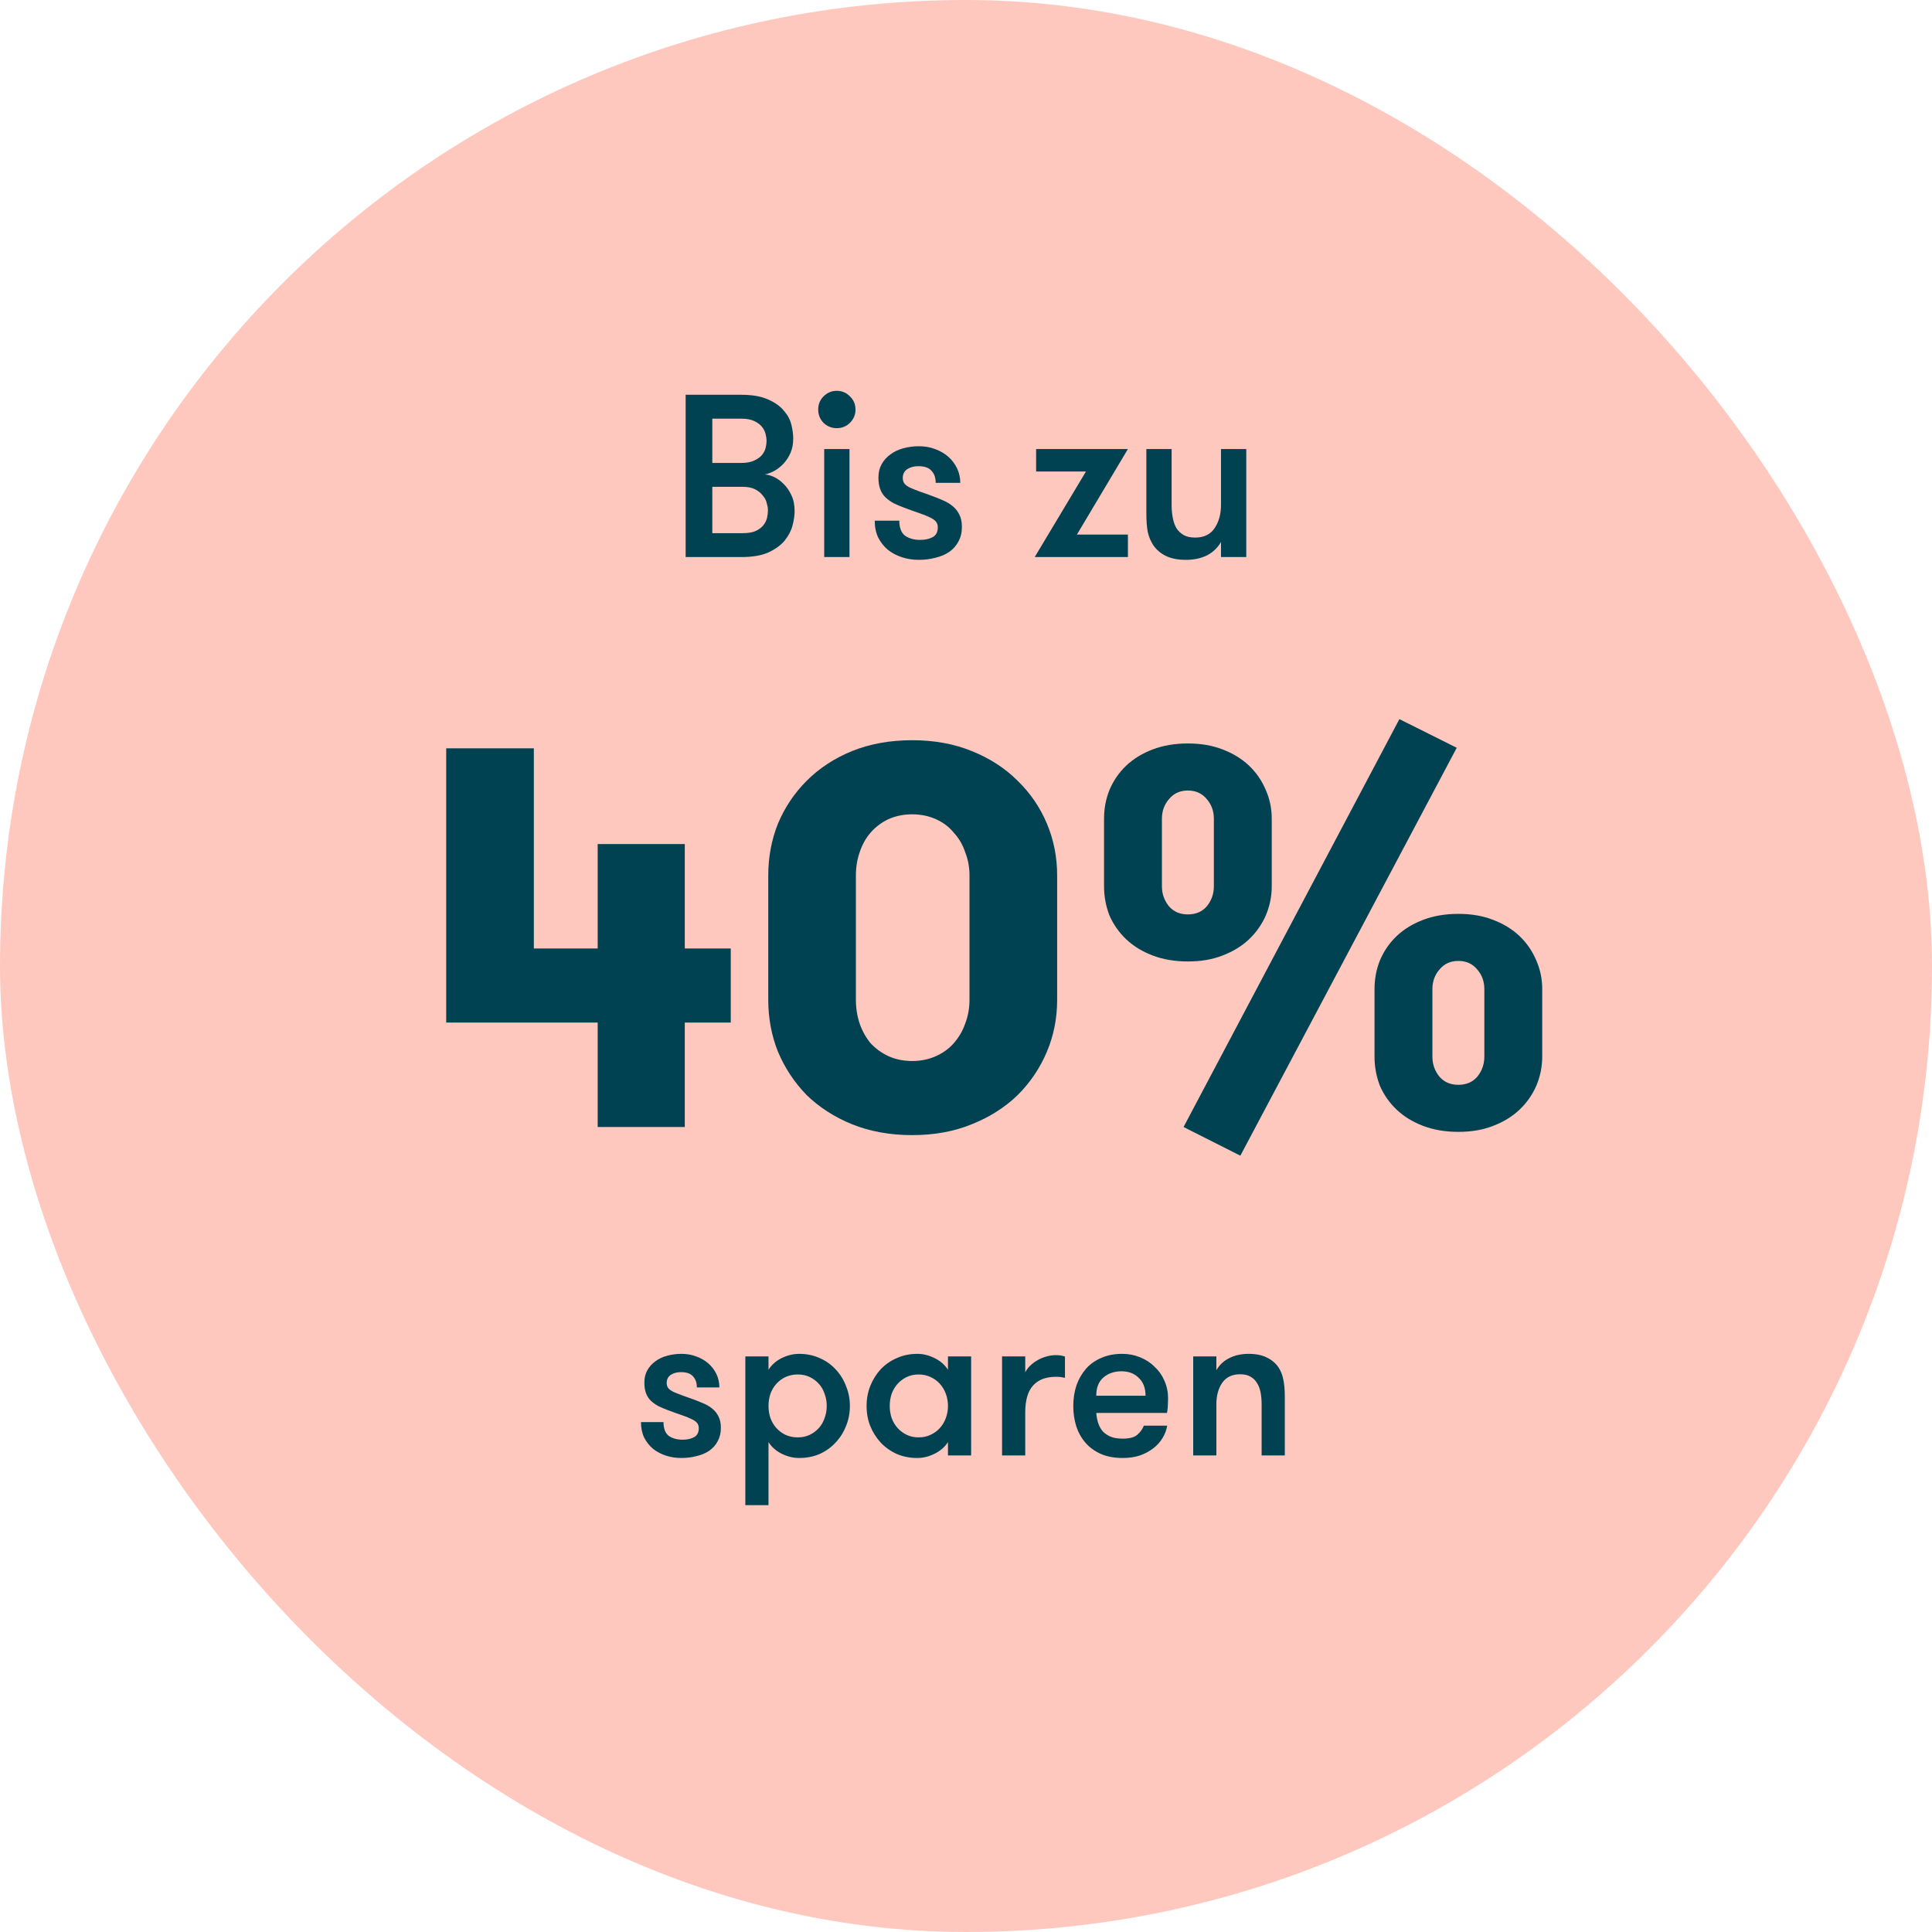
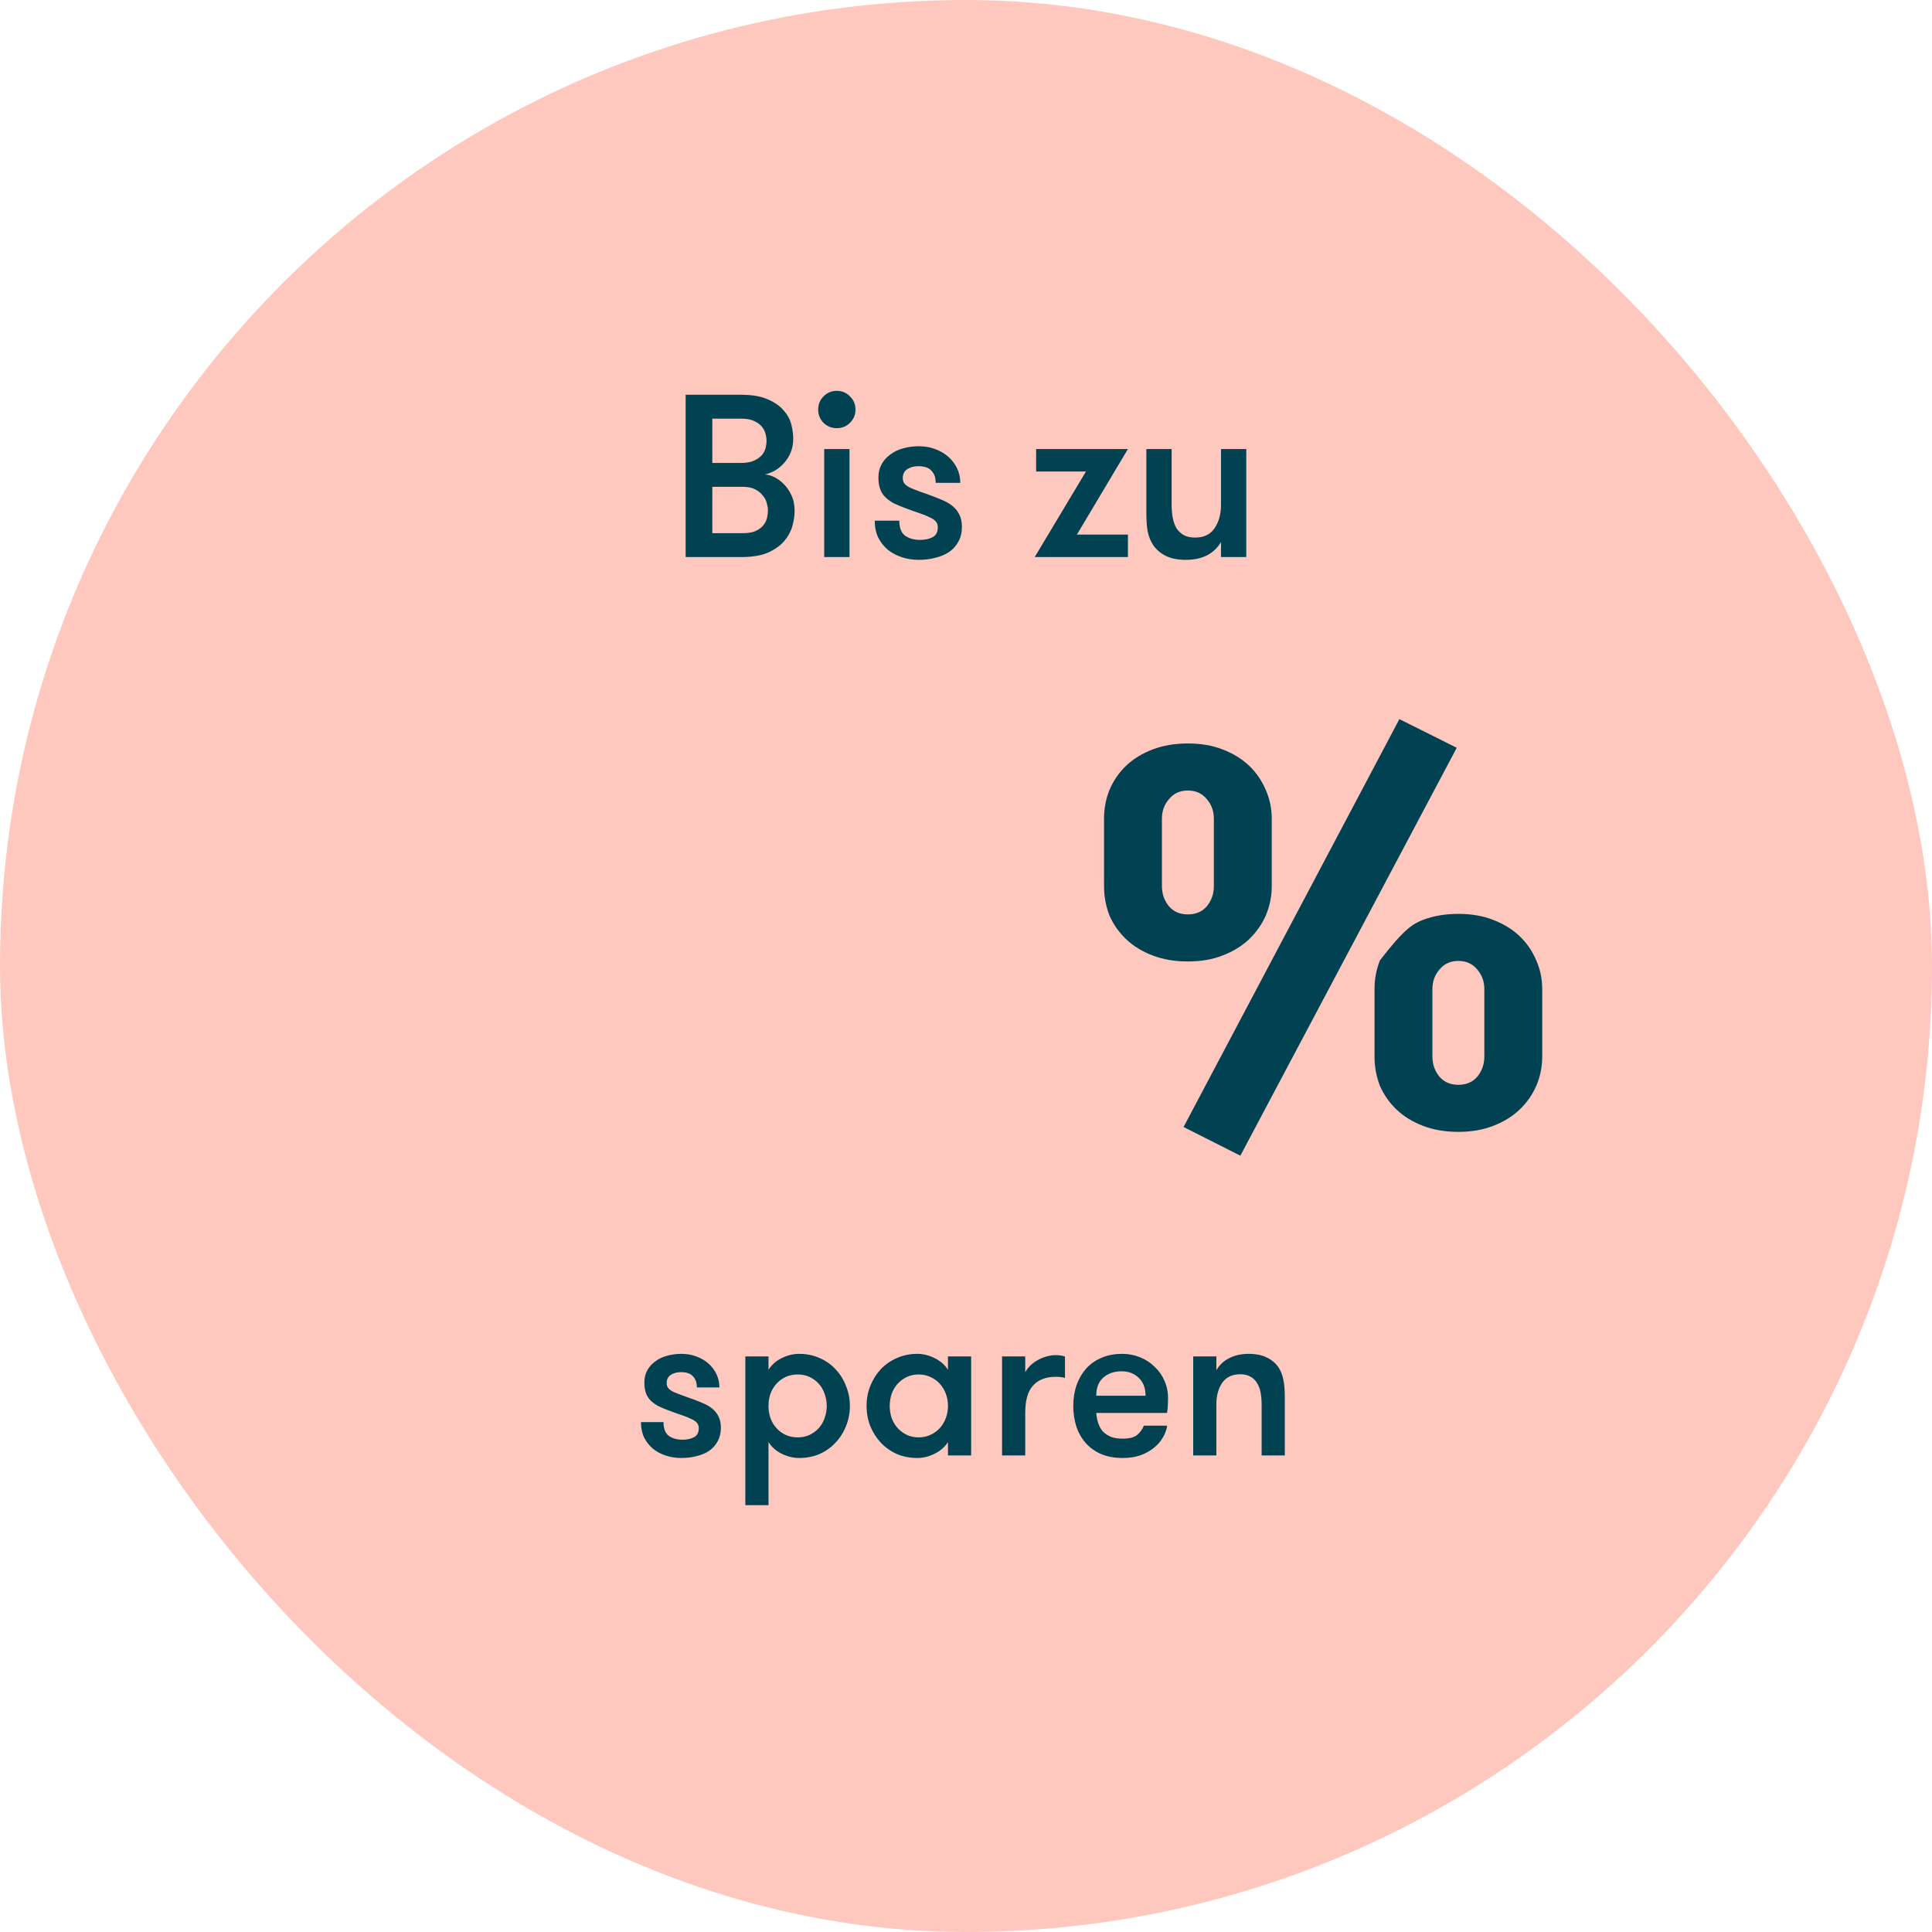
<svg xmlns="http://www.w3.org/2000/svg" width="120" height="120" viewBox="0 0 120 120" fill="none">
  <rect width="120" height="120" rx="60" fill="#FFC8BE" />
  <path d="M42.587 24.52H46.029C46.72 24.52 47.277 24.616 47.699 24.808C48.121 24.99 48.448 25.221 48.678 25.499C48.918 25.768 49.077 26.061 49.154 26.378C49.23 26.694 49.269 26.982 49.269 27.242C49.269 27.558 49.216 27.846 49.11 28.106C49.005 28.355 48.865 28.576 48.693 28.768C48.529 28.95 48.342 29.104 48.131 29.229C47.92 29.344 47.709 29.426 47.498 29.474C47.661 29.474 47.848 29.522 48.059 29.618C48.27 29.714 48.472 29.858 48.664 30.05C48.856 30.232 49.019 30.467 49.154 30.755C49.288 31.034 49.355 31.365 49.355 31.749C49.355 32.008 49.312 32.306 49.225 32.642C49.139 32.968 48.976 33.28 48.736 33.578C48.496 33.866 48.16 34.11 47.728 34.312C47.296 34.504 46.734 34.6 46.043 34.6H42.587V24.52ZM44.243 30.237V33.117H46.115C46.451 33.117 46.72 33.074 46.922 32.987C47.133 32.891 47.296 32.771 47.411 32.627C47.526 32.483 47.603 32.33 47.642 32.166C47.68 31.994 47.699 31.835 47.699 31.691C47.699 31.566 47.675 31.422 47.627 31.259C47.589 31.086 47.507 30.928 47.382 30.784C47.267 30.63 47.109 30.501 46.907 30.395C46.706 30.29 46.446 30.237 46.13 30.237H44.243ZM46.029 28.754C46.365 28.754 46.633 28.706 46.835 28.61C47.046 28.514 47.209 28.398 47.325 28.264C47.44 28.12 47.517 27.971 47.555 27.818C47.593 27.654 47.613 27.51 47.613 27.386C47.613 27.261 47.593 27.122 47.555 26.968C47.517 26.805 47.44 26.651 47.325 26.507C47.209 26.363 47.046 26.243 46.835 26.147C46.633 26.051 46.365 26.003 46.029 26.003H44.243V28.754H46.029ZM51.193 27.89H52.763V34.6H51.193V27.89ZM50.819 25.442C50.819 25.115 50.929 24.842 51.15 24.621C51.381 24.39 51.654 24.275 51.971 24.275C52.297 24.275 52.571 24.39 52.792 24.621C53.022 24.842 53.137 25.115 53.137 25.442C53.137 25.758 53.022 26.032 52.792 26.262C52.571 26.483 52.297 26.594 51.971 26.594C51.654 26.594 51.381 26.483 51.15 26.262C50.929 26.032 50.819 25.758 50.819 25.442ZM57.916 30.813C58.147 30.899 58.373 30.99 58.593 31.086C58.814 31.182 59.011 31.302 59.184 31.446C59.356 31.59 59.491 31.763 59.587 31.965C59.693 32.166 59.745 32.421 59.745 32.728C59.745 33.074 59.673 33.376 59.529 33.635C59.395 33.894 59.203 34.11 58.953 34.283C58.713 34.446 58.43 34.566 58.104 34.643C57.777 34.73 57.432 34.773 57.067 34.773C56.702 34.773 56.356 34.72 56.03 34.614C55.704 34.509 55.411 34.355 55.152 34.154C54.902 33.942 54.7 33.688 54.547 33.39C54.403 33.083 54.331 32.733 54.331 32.339H55.857C55.857 32.781 55.977 33.093 56.217 33.275C56.467 33.448 56.779 33.534 57.153 33.534C57.461 33.534 57.72 33.477 57.931 33.362C58.142 33.246 58.248 33.045 58.248 32.757C58.248 32.603 58.205 32.478 58.118 32.382C58.032 32.286 57.902 32.2 57.729 32.123C57.556 32.037 57.34 31.95 57.081 31.864C56.822 31.778 56.515 31.667 56.16 31.533C55.929 31.446 55.713 31.355 55.512 31.259C55.32 31.154 55.152 31.034 55.008 30.899C54.864 30.765 54.753 30.597 54.676 30.395C54.6 30.194 54.561 29.949 54.561 29.661C54.561 29.344 54.629 29.066 54.763 28.826C54.897 28.586 55.08 28.384 55.31 28.221C55.541 28.048 55.804 27.923 56.102 27.846C56.409 27.76 56.736 27.717 57.081 27.717C57.437 27.717 57.768 27.774 58.075 27.89C58.392 28.005 58.665 28.163 58.896 28.365C59.126 28.566 59.309 28.806 59.443 29.085C59.577 29.363 59.645 29.666 59.645 29.992H58.118C58.118 29.675 58.032 29.426 57.859 29.243C57.696 29.051 57.422 28.955 57.038 28.955C56.769 28.955 56.539 29.018 56.347 29.142C56.164 29.267 56.073 29.45 56.073 29.69C56.073 29.834 56.112 29.954 56.188 30.05C56.265 30.136 56.38 30.218 56.534 30.294C56.688 30.362 56.88 30.438 57.11 30.525C57.34 30.602 57.609 30.698 57.916 30.813ZM70.057 27.89L66.889 33.203H70.057V34.6H64.268L67.451 29.286H64.355V27.89H70.057ZM77.408 27.89V34.6H75.838V33.664C75.627 34.029 75.334 34.307 74.96 34.499C74.586 34.682 74.149 34.773 73.65 34.773C73.16 34.773 72.747 34.691 72.411 34.528C72.085 34.365 71.826 34.144 71.634 33.866C71.47 33.616 71.355 33.338 71.288 33.03C71.23 32.723 71.202 32.339 71.202 31.878V27.89H72.771V31.36C72.771 31.648 72.795 31.917 72.843 32.166C72.891 32.416 72.968 32.632 73.074 32.814C73.189 32.987 73.338 33.126 73.52 33.232C73.712 33.338 73.947 33.39 74.226 33.39C74.773 33.39 75.176 33.198 75.435 32.814C75.704 32.421 75.838 31.936 75.838 31.36V27.89H77.408Z" fill="#004152" />
-   <path d="M37.123 63.515H27.715V46.48H33.158V58.912H37.123V52.427H42.533V58.912H45.389V63.515H42.533V70H37.123V63.515ZM47.718 54.376C47.718 53.234 47.92 52.158 48.323 51.15C48.749 50.142 49.342 49.258 50.104 48.496C50.888 47.712 51.829 47.096 52.926 46.648C54.046 46.2 55.289 45.976 56.656 45.976C58.022 45.976 59.254 46.2 60.352 46.648C61.472 47.096 62.424 47.712 63.208 48.496C63.992 49.258 64.597 50.142 65.022 51.15C65.448 52.158 65.661 53.234 65.661 54.376V62.104C65.661 63.246 65.448 64.322 65.022 65.33C64.597 66.338 63.992 67.234 63.208 68.018C62.424 68.779 61.472 69.384 60.352 69.832C59.254 70.28 58.022 70.504 56.656 70.504C55.289 70.504 54.046 70.28 52.926 69.832C51.829 69.384 50.888 68.779 50.104 68.018C49.342 67.234 48.749 66.338 48.323 65.33C47.92 64.322 47.718 63.246 47.718 62.104V54.376ZM60.217 54.376C60.217 53.861 60.128 53.379 59.949 52.931C59.792 52.461 59.557 52.058 59.243 51.722C58.952 51.363 58.582 51.083 58.134 50.882C57.686 50.68 57.193 50.579 56.656 50.579C56.118 50.579 55.625 50.68 55.177 50.882C54.752 51.083 54.382 51.363 54.069 51.722C53.777 52.058 53.553 52.461 53.397 52.931C53.24 53.379 53.161 53.861 53.161 54.376V62.104C53.161 62.619 53.24 63.112 53.397 63.582C53.553 64.03 53.777 64.434 54.069 64.792C54.382 65.128 54.752 65.397 55.177 65.598C55.625 65.8 56.118 65.901 56.656 65.901C57.193 65.901 57.686 65.8 58.134 65.598C58.582 65.397 58.952 65.128 59.243 64.792C59.557 64.434 59.792 64.03 59.949 63.582C60.128 63.112 60.217 62.619 60.217 62.104V54.376Z" fill="#004152" />
-   <path d="M86.919 44.666L90.481 46.446L77.041 71.781L73.513 70L86.919 44.666ZM73.782 59.718C72.975 59.718 72.248 59.595 71.598 59.349C70.948 59.102 70.4 58.766 69.951 58.341C69.504 57.915 69.156 57.422 68.91 56.862C68.686 56.28 68.574 55.675 68.574 55.048V50.848C68.574 50.221 68.686 49.627 68.91 49.067C69.156 48.485 69.504 47.981 69.951 47.555C70.4 47.13 70.948 46.794 71.598 46.547C72.248 46.301 72.975 46.178 73.782 46.178C74.588 46.178 75.305 46.301 75.932 46.547C76.582 46.794 77.131 47.13 77.579 47.555C78.027 47.981 78.374 48.485 78.62 49.067C78.867 49.627 78.99 50.221 78.99 50.848V55.048C78.99 55.675 78.867 56.28 78.62 56.862C78.374 57.422 78.027 57.915 77.579 58.341C77.131 58.766 76.582 59.102 75.932 59.349C75.305 59.595 74.588 59.718 73.782 59.718ZM75.395 50.848C75.395 50.378 75.249 49.974 74.958 49.638C74.667 49.28 74.275 49.101 73.782 49.101C73.289 49.101 72.897 49.28 72.606 49.638C72.315 49.974 72.169 50.378 72.169 50.848V55.048C72.169 55.518 72.315 55.933 72.606 56.291C72.897 56.627 73.289 56.795 73.782 56.795C74.275 56.795 74.667 56.627 74.958 56.291C75.249 55.933 75.395 55.518 75.395 55.048V50.848ZM95.79 65.632C95.79 66.259 95.667 66.864 95.42 67.446C95.174 68.006 94.827 68.499 94.379 68.925C93.931 69.35 93.382 69.686 92.732 69.933C92.105 70.179 91.388 70.302 90.582 70.302C89.775 70.302 89.047 70.179 88.398 69.933C87.748 69.686 87.2 69.35 86.751 68.925C86.303 68.499 85.956 68.006 85.71 67.446C85.486 66.864 85.374 66.259 85.374 65.632V61.432C85.374 60.805 85.486 60.211 85.71 59.651C85.956 59.069 86.303 58.565 86.751 58.139C87.2 57.714 87.748 57.378 88.398 57.131C89.047 56.885 89.775 56.762 90.582 56.762C91.388 56.762 92.105 56.885 92.732 57.131C93.382 57.378 93.931 57.714 94.379 58.139C94.827 58.565 95.174 59.069 95.42 59.651C95.667 60.211 95.79 60.805 95.79 61.432V65.632ZM88.969 65.632C88.969 66.102 89.115 66.517 89.406 66.875C89.697 67.211 90.089 67.379 90.582 67.379C91.075 67.379 91.467 67.211 91.758 66.875C92.049 66.517 92.195 66.102 92.195 65.632V61.432C92.195 60.962 92.049 60.558 91.758 60.222C91.467 59.864 91.075 59.685 90.582 59.685C90.089 59.685 89.697 59.864 89.406 60.222C89.115 60.558 88.969 60.962 88.969 61.432V65.632Z" fill="#004152" />
+   <path d="M86.919 44.666L90.481 46.446L77.041 71.781L73.513 70L86.919 44.666ZM73.782 59.718C72.975 59.718 72.248 59.595 71.598 59.349C70.948 59.102 70.4 58.766 69.951 58.341C69.504 57.915 69.156 57.422 68.91 56.862C68.686 56.28 68.574 55.675 68.574 55.048V50.848C68.574 50.221 68.686 49.627 68.91 49.067C69.156 48.485 69.504 47.981 69.951 47.555C70.4 47.13 70.948 46.794 71.598 46.547C72.248 46.301 72.975 46.178 73.782 46.178C74.588 46.178 75.305 46.301 75.932 46.547C76.582 46.794 77.131 47.13 77.579 47.555C78.027 47.981 78.374 48.485 78.62 49.067C78.867 49.627 78.99 50.221 78.99 50.848V55.048C78.99 55.675 78.867 56.28 78.62 56.862C78.374 57.422 78.027 57.915 77.579 58.341C77.131 58.766 76.582 59.102 75.932 59.349C75.305 59.595 74.588 59.718 73.782 59.718ZM75.395 50.848C75.395 50.378 75.249 49.974 74.958 49.638C74.667 49.28 74.275 49.101 73.782 49.101C73.289 49.101 72.897 49.28 72.606 49.638C72.315 49.974 72.169 50.378 72.169 50.848V55.048C72.169 55.518 72.315 55.933 72.606 56.291C72.897 56.627 73.289 56.795 73.782 56.795C74.275 56.795 74.667 56.627 74.958 56.291C75.249 55.933 75.395 55.518 75.395 55.048V50.848ZM95.79 65.632C95.79 66.259 95.667 66.864 95.42 67.446C95.174 68.006 94.827 68.499 94.379 68.925C93.931 69.35 93.382 69.686 92.732 69.933C92.105 70.179 91.388 70.302 90.582 70.302C89.775 70.302 89.047 70.179 88.398 69.933C87.748 69.686 87.2 69.35 86.751 68.925C86.303 68.499 85.956 68.006 85.71 67.446C85.486 66.864 85.374 66.259 85.374 65.632V61.432C85.374 60.805 85.486 60.211 85.71 59.651C87.2 57.714 87.748 57.378 88.398 57.131C89.047 56.885 89.775 56.762 90.582 56.762C91.388 56.762 92.105 56.885 92.732 57.131C93.382 57.378 93.931 57.714 94.379 58.139C94.827 58.565 95.174 59.069 95.42 59.651C95.667 60.211 95.79 60.805 95.79 61.432V65.632ZM88.969 65.632C88.969 66.102 89.115 66.517 89.406 66.875C89.697 67.211 90.089 67.379 90.582 67.379C91.075 67.379 91.467 67.211 91.758 66.875C92.049 66.517 92.195 66.102 92.195 65.632V61.432C92.195 60.962 92.049 60.558 91.758 60.222C91.467 59.864 91.075 59.685 90.582 59.685C90.089 59.685 89.697 59.864 89.406 60.222C89.115 60.558 88.969 60.962 88.969 61.432V65.632Z" fill="#004152" />
  <path d="M43.098 86.928C43.309 87.008 43.516 87.091 43.719 87.179C43.921 87.267 44.102 87.377 44.26 87.509C44.418 87.641 44.541 87.8 44.63 87.984C44.726 88.169 44.775 88.402 44.775 88.684C44.775 89.001 44.709 89.278 44.577 89.516C44.453 89.753 44.278 89.951 44.049 90.11C43.829 90.259 43.569 90.369 43.27 90.44C42.971 90.519 42.654 90.558 42.319 90.558C41.985 90.558 41.668 90.51 41.369 90.413C41.07 90.316 40.801 90.176 40.564 89.991C40.335 89.797 40.15 89.564 40.01 89.291C39.877 89.01 39.812 88.688 39.812 88.328H41.211C41.211 88.732 41.321 89.018 41.541 89.186C41.77 89.344 42.056 89.423 42.399 89.423C42.68 89.423 42.918 89.37 43.111 89.265C43.305 89.159 43.402 88.974 43.402 88.71C43.402 88.57 43.362 88.455 43.283 88.367C43.204 88.279 43.085 88.2 42.927 88.13C42.768 88.05 42.57 87.971 42.333 87.892C42.095 87.813 41.813 87.712 41.488 87.588C41.277 87.509 41.079 87.426 40.894 87.338C40.718 87.241 40.564 87.131 40.432 87.008C40.3 86.884 40.199 86.73 40.128 86.546C40.058 86.361 40.023 86.136 40.023 85.872C40.023 85.582 40.084 85.327 40.208 85.107C40.331 84.887 40.498 84.702 40.709 84.552C40.92 84.394 41.162 84.28 41.435 84.209C41.717 84.13 42.016 84.09 42.333 84.09C42.658 84.09 42.962 84.143 43.243 84.249C43.534 84.354 43.785 84.5 43.996 84.684C44.207 84.869 44.374 85.089 44.498 85.344C44.621 85.6 44.682 85.877 44.682 86.176H43.283C43.283 85.886 43.204 85.657 43.045 85.49C42.896 85.314 42.645 85.226 42.293 85.226C42.047 85.226 41.836 85.283 41.66 85.397C41.492 85.512 41.409 85.679 41.409 85.899C41.409 86.031 41.444 86.141 41.514 86.229C41.585 86.308 41.69 86.383 41.831 86.453C41.972 86.515 42.148 86.585 42.359 86.664C42.57 86.735 42.817 86.823 43.098 86.928ZM47.733 85.08C47.926 84.772 48.199 84.53 48.551 84.354C48.912 84.178 49.273 84.09 49.634 84.09C50.1 84.09 50.527 84.178 50.914 84.354C51.301 84.522 51.631 84.755 51.904 85.054C52.186 85.353 52.401 85.701 52.551 86.097C52.709 86.484 52.788 86.893 52.788 87.324C52.788 87.764 52.709 88.178 52.551 88.565C52.401 88.952 52.186 89.296 51.904 89.595C51.631 89.894 51.301 90.132 50.914 90.308C50.527 90.475 50.1 90.558 49.634 90.558C49.273 90.558 48.912 90.47 48.551 90.294C48.199 90.118 47.926 89.876 47.733 89.568V93.489H46.294V84.249H47.733V85.08ZM49.554 85.371C49.273 85.371 49.018 85.424 48.789 85.529C48.569 85.635 48.38 85.776 48.221 85.952C48.063 86.128 47.94 86.334 47.852 86.572C47.773 86.81 47.733 87.06 47.733 87.324C47.733 87.588 47.773 87.839 47.852 88.077C47.94 88.314 48.063 88.521 48.221 88.697C48.38 88.873 48.569 89.014 48.789 89.12C49.018 89.225 49.273 89.278 49.554 89.278C49.827 89.278 50.074 89.225 50.294 89.12C50.514 89.014 50.703 88.873 50.861 88.697C51.02 88.521 51.139 88.314 51.218 88.077C51.306 87.839 51.35 87.588 51.35 87.324C51.35 87.06 51.306 86.81 51.218 86.572C51.139 86.334 51.02 86.128 50.861 85.952C50.703 85.776 50.514 85.635 50.294 85.529C50.074 85.424 49.827 85.371 49.554 85.371ZM60.319 84.249V90.4H58.88V89.568C58.686 89.876 58.409 90.118 58.048 90.294C57.696 90.47 57.34 90.558 56.979 90.558C56.513 90.558 56.086 90.475 55.699 90.308C55.312 90.132 54.977 89.894 54.696 89.595C54.423 89.296 54.207 88.952 54.049 88.565C53.899 88.178 53.824 87.764 53.824 87.324C53.824 86.893 53.899 86.484 54.049 86.097C54.207 85.701 54.423 85.353 54.696 85.054C54.977 84.755 55.312 84.522 55.699 84.354C56.086 84.178 56.513 84.09 56.979 84.09C57.34 84.09 57.696 84.178 58.048 84.354C58.409 84.53 58.686 84.772 58.88 85.08V84.249H60.319ZM57.058 89.278C57.331 89.278 57.578 89.225 57.797 89.12C58.026 89.014 58.22 88.873 58.378 88.697C58.537 88.521 58.66 88.314 58.748 88.077C58.836 87.839 58.88 87.588 58.88 87.324C58.88 87.06 58.836 86.81 58.748 86.572C58.66 86.334 58.537 86.128 58.378 85.952C58.22 85.776 58.026 85.635 57.797 85.529C57.578 85.424 57.331 85.371 57.058 85.371C56.785 85.371 56.539 85.424 56.319 85.529C56.099 85.635 55.91 85.776 55.752 85.952C55.593 86.128 55.47 86.334 55.382 86.572C55.303 86.81 55.263 87.06 55.263 87.324C55.263 87.588 55.303 87.839 55.382 88.077C55.47 88.314 55.593 88.521 55.752 88.697C55.91 88.873 56.099 89.014 56.319 89.12C56.539 89.225 56.785 89.278 57.058 89.278ZM66.147 85.582C66.033 85.556 65.936 85.538 65.857 85.529C65.786 85.52 65.694 85.516 65.579 85.516C64.963 85.516 64.493 85.696 64.167 86.057C63.841 86.409 63.679 86.972 63.679 87.747V90.4H62.24V84.249H63.679V85.239C63.749 85.098 63.846 84.966 63.969 84.843C64.101 84.711 64.251 84.596 64.418 84.5C64.594 84.394 64.779 84.315 64.972 84.262C65.175 84.2 65.377 84.17 65.579 84.17C65.808 84.17 65.997 84.2 66.147 84.262V85.582ZM69.66 85.173C69.212 85.173 68.838 85.3 68.538 85.556C68.239 85.811 68.09 86.189 68.09 86.691H71.152C71.152 86.216 71.011 85.846 70.73 85.582C70.457 85.309 70.1 85.173 69.66 85.173ZM68.09 87.76C68.107 87.98 68.147 88.187 68.208 88.38C68.27 88.574 68.362 88.746 68.486 88.895C68.618 89.036 68.785 89.15 68.987 89.238C69.189 89.318 69.44 89.357 69.74 89.357C70.153 89.357 70.452 89.278 70.637 89.12C70.822 88.961 70.958 88.772 71.046 88.552H72.498C72.454 88.816 72.358 89.071 72.208 89.318C72.067 89.555 71.878 89.766 71.64 89.951C71.403 90.136 71.126 90.286 70.809 90.4C70.492 90.506 70.135 90.558 69.74 90.558C69.22 90.558 68.767 90.475 68.38 90.308C68.001 90.14 67.685 89.912 67.43 89.621C67.174 89.331 66.981 88.988 66.849 88.592C66.725 88.196 66.664 87.773 66.664 87.324C66.664 86.867 66.73 86.44 66.862 86.044C67.003 85.648 67.201 85.305 67.456 85.014C67.711 84.724 68.028 84.5 68.406 84.341C68.785 84.174 69.216 84.09 69.7 84.09C70.096 84.09 70.466 84.161 70.809 84.302C71.161 84.442 71.464 84.64 71.719 84.896C71.984 85.142 72.186 85.432 72.327 85.767C72.476 86.101 72.551 86.466 72.551 86.862C72.551 86.968 72.547 87.096 72.538 87.245C72.538 87.386 72.52 87.558 72.485 87.76H68.09ZM74.112 84.249H75.551V85.107C75.744 84.772 76.013 84.522 76.356 84.354C76.699 84.178 77.1 84.09 77.557 84.09C78.006 84.09 78.38 84.165 78.679 84.315C78.987 84.464 79.229 84.667 79.405 84.922C79.555 85.151 79.656 85.406 79.709 85.688C79.77 85.969 79.801 86.321 79.801 86.744V90.4H78.362V87.219C78.362 86.955 78.34 86.708 78.296 86.48C78.252 86.251 78.178 86.057 78.072 85.899C77.975 85.732 77.839 85.6 77.663 85.503C77.496 85.406 77.284 85.358 77.029 85.358C76.528 85.358 76.154 85.538 75.907 85.899C75.67 86.251 75.551 86.691 75.551 87.219V90.4H74.112V84.249Z" fill="#004152" />
</svg>